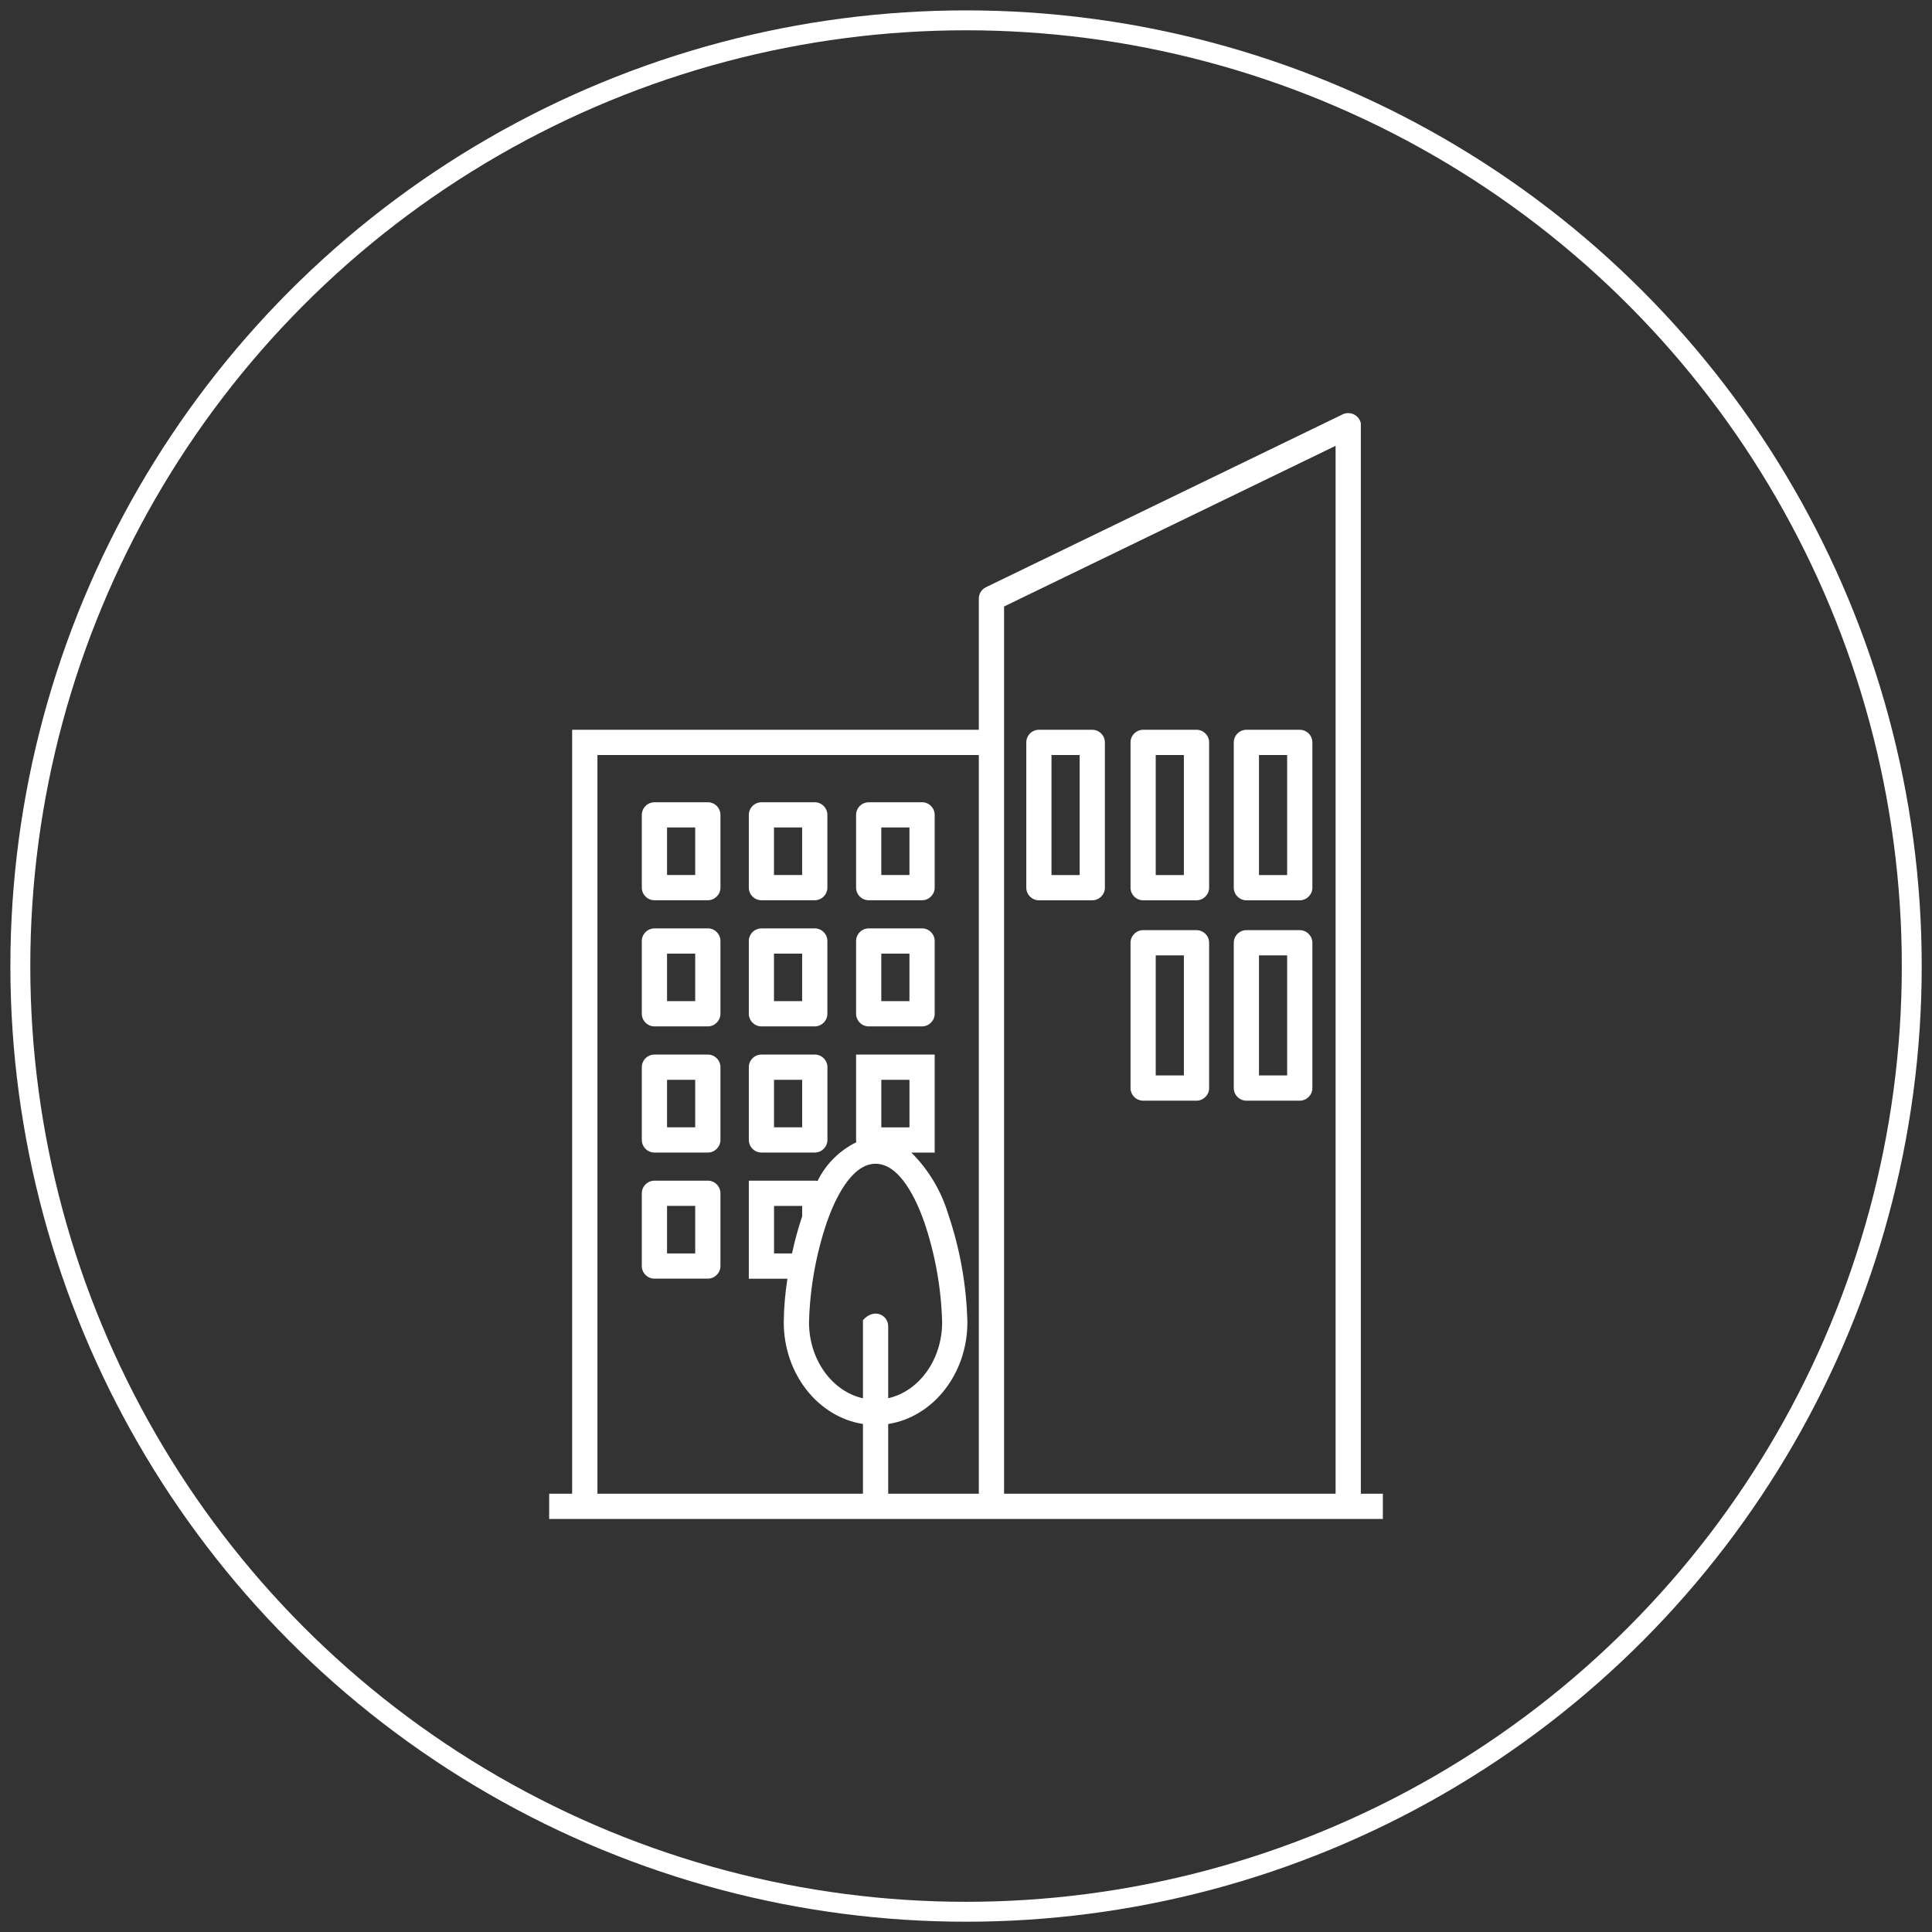
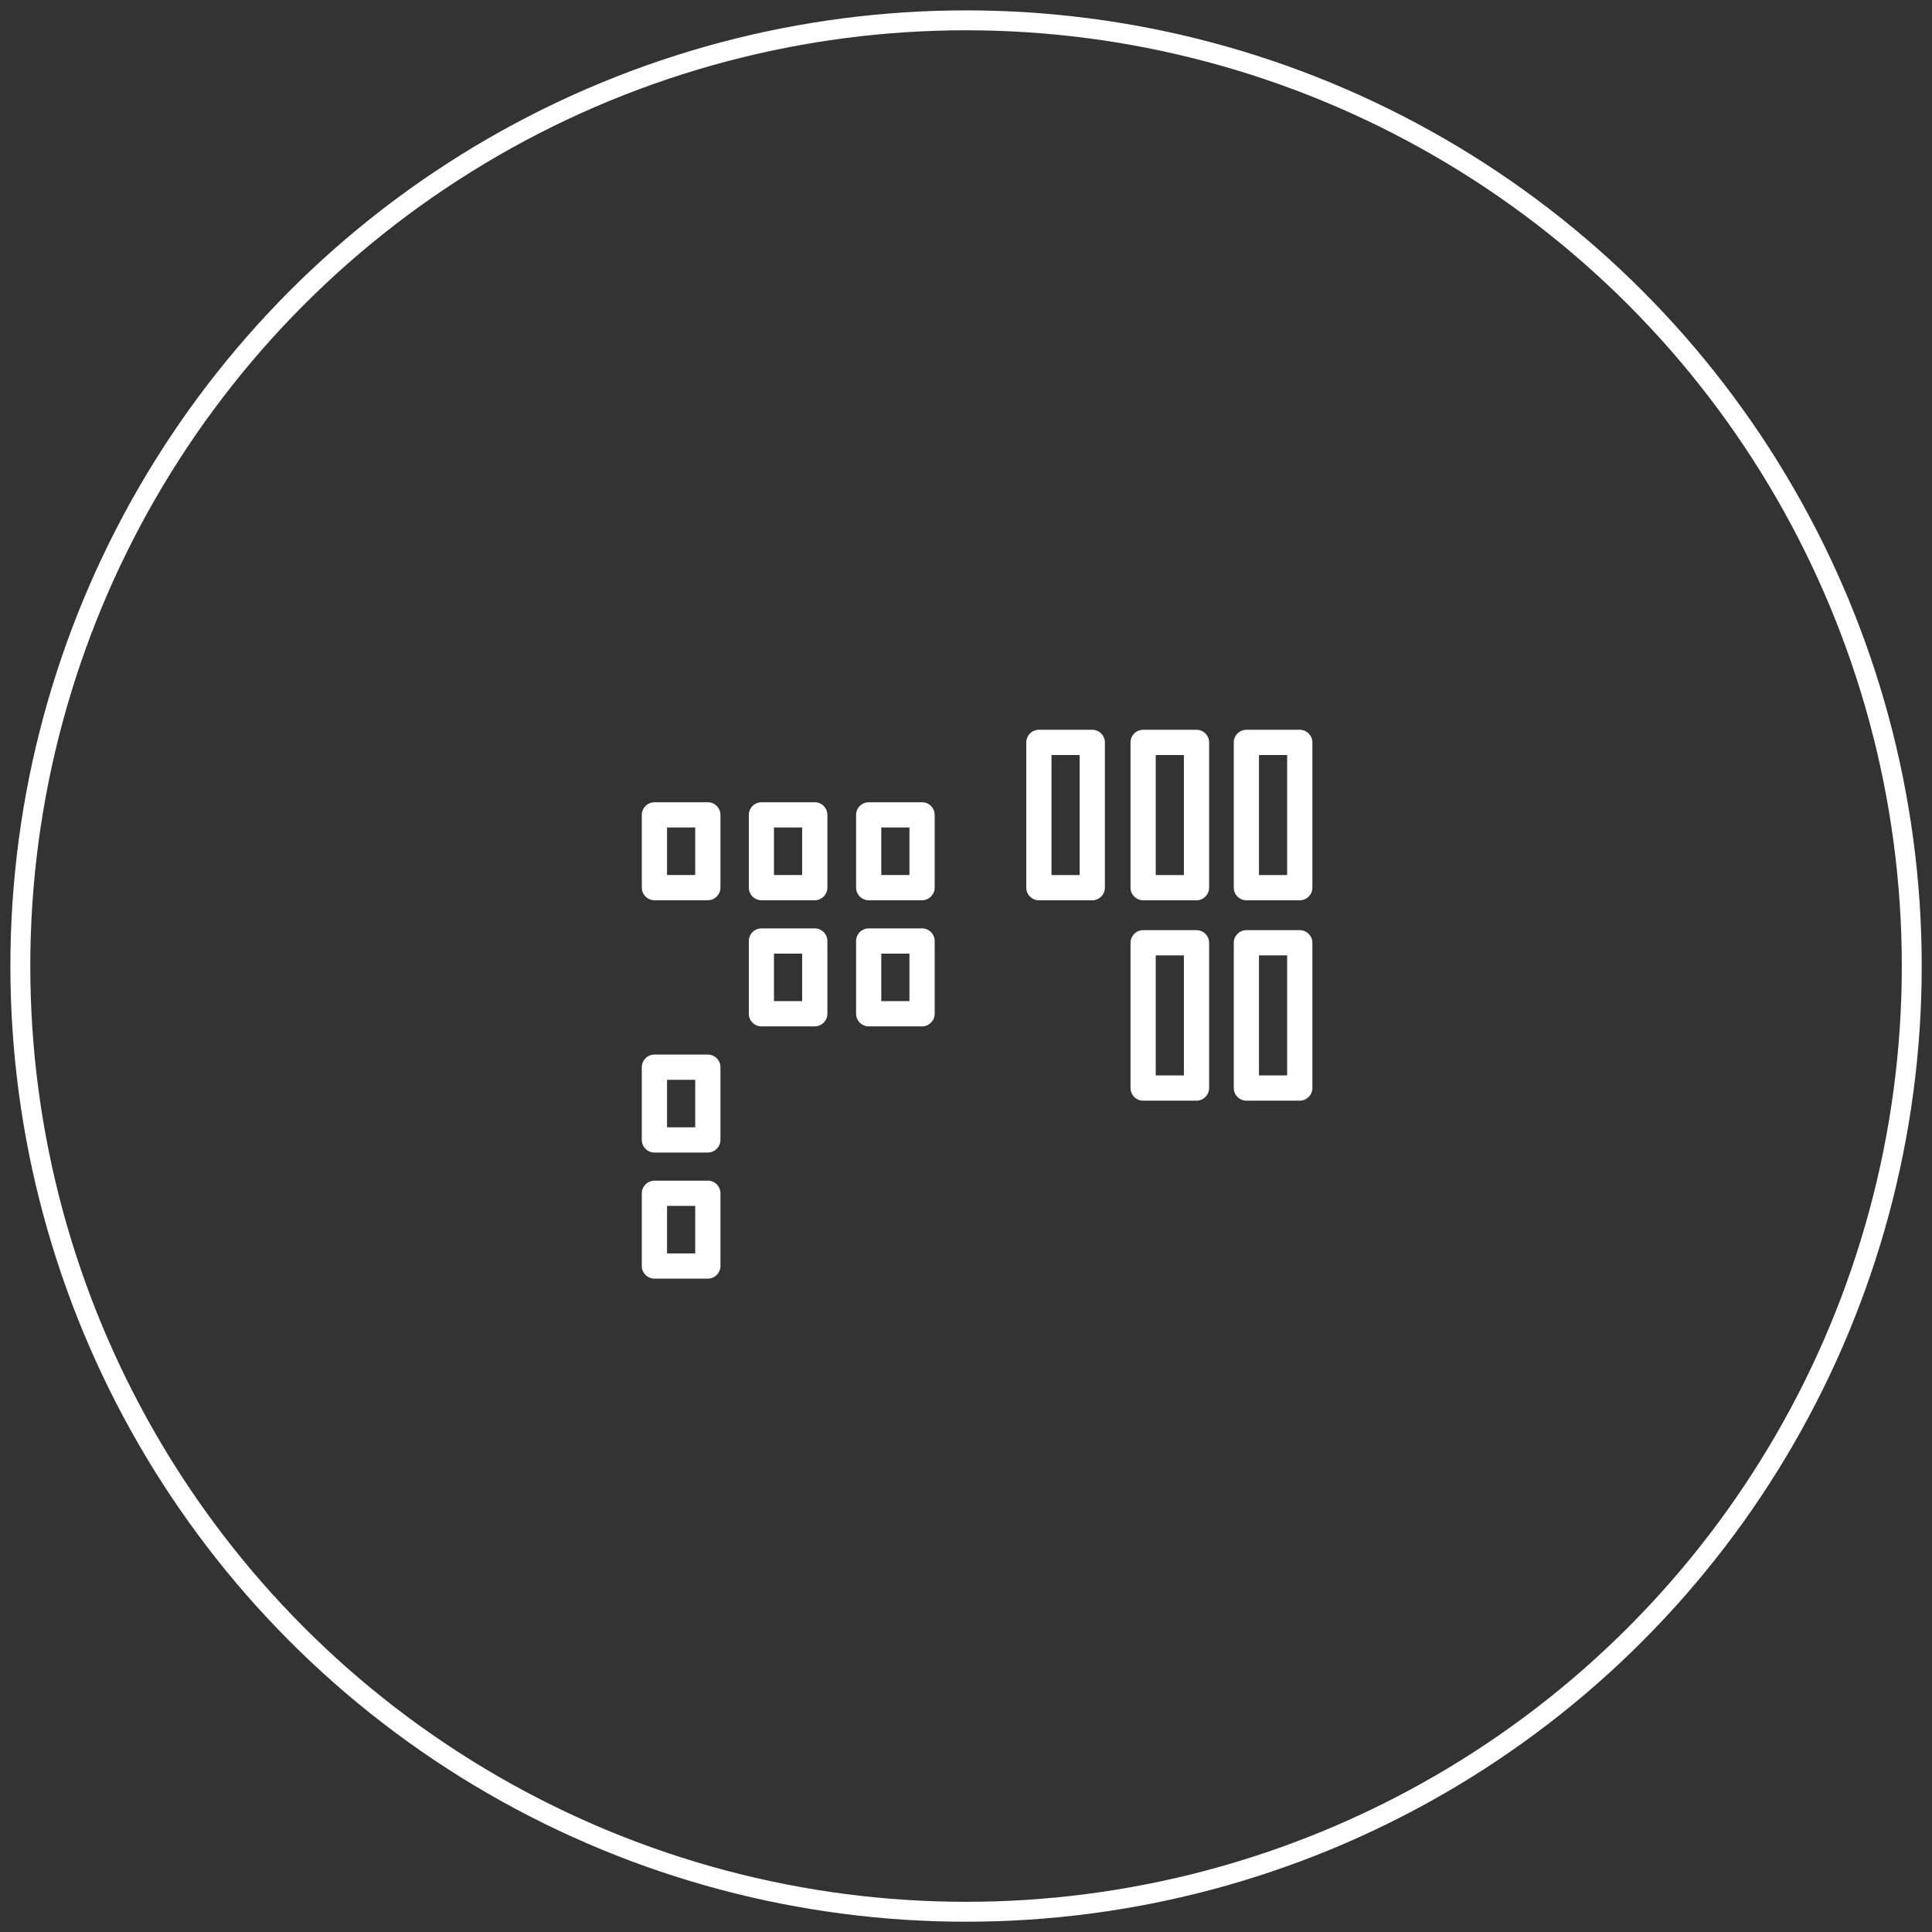
<svg xmlns="http://www.w3.org/2000/svg" width="100%" height="100%" viewBox="0 0 190 190" version="1.1" xml:space="preserve" style="fill-rule:evenodd;clip-rule:evenodd;">
  <rect x="0" y="0" width="190" height="190" fill="#333333" stroke="none" />
  <g transform="matrix(0.979,0,0,0.979,1.021,1.021)">
    <circle cx="96" cy="96" r="95" style="fill:none;stroke:white;stroke-width:2px;" />
  </g>
  <g transform="matrix(0.989,0,0,0.989,95,95)">
    <g transform="matrix(1,0,0,1,-41.449,-54.983)">
      <clipPath id="_clip1">
        <rect x="0" y="0" width="82.897" height="109.967" />
      </clipPath>
      <g clip-path="url(#_clip1)">
        <g id="Group_259">
          <g id="Group_258">
            <g id="Path_1149" transform="matrix(1,0,0,1,0,0.002)">
-               <path d="M0,109.965L82.9,109.965L82.9,107.455L80.711,107.455L80.711,1.007C80.711,1.005 80.711,1.004 80.711,1.002C80.578,0.419 80.055,0.002 79.457,0.002C79.268,0.002 79.082,0.044 78.911,0.124L43.432,17.316C43,17.525 42.724,17.966 42.724,18.446L42.724,31.49L2.285,31.49L2.285,107.454L0,107.454L0,109.965ZM33.712,90.8C33.712,89.7 32.312,88.937 31.202,90.2L31.202,97.968C28.15,97.283 25.838,94.154 25.838,90.407C25.929,87.021 26.527,83.667 27.613,80.458C28.372,78.287 30.013,74.646 32.457,74.646C34.901,74.646 36.542,78.288 37.302,80.458C38.387,83.665 38.985,87.016 39.076,90.4C39.076,94.147 36.763,97.276 33.712,97.961L33.712,90.8ZM33.028,66.3L35.828,66.3L35.828,71.026L33.028,71.026L33.028,66.3ZM33.712,107.458L33.712,100.522C38.154,99.836 41.587,95.561 41.587,90.407C41.499,86.738 40.853,83.103 39.671,79.629C38.977,77.326 37.719,75.231 36.013,73.535L38.335,73.535L38.335,63.786L30.518,63.786L30.518,72.277C30.518,72.355 30.526,72.432 30.54,72.508C28.864,73.328 27.508,74.684 26.688,76.36C26.598,76.34 26.506,76.329 26.413,76.329L19.852,76.329L19.852,86.076L23.69,86.076C23.466,87.509 23.345,88.955 23.327,90.405C23.327,95.56 26.759,99.834 31.202,100.52L31.202,107.456L4.8,107.456L4.8,34L42.724,34L42.724,107.454L33.712,107.458ZM25.158,78.838L25.158,79.873C24.752,81.083 24.415,82.316 24.148,83.564L22.362,83.564L22.362,78.838L25.158,78.838ZM45.235,107.454L45.235,19.232L78.2,3.256L78.2,107.456L45.235,107.454Z" style="fill:white;fill-rule:nonzero;" />
-             </g>
+               </g>
            <g id="Path_1150" transform="matrix(1,0,0,1,-82.523,-346.71)">
              <path d="M98.3,385.413L92.99,385.413C92.302,385.413 91.735,385.98 91.735,386.668L91.735,393.9C91.735,394.588 92.302,395.155 92.99,395.155L98.3,395.155C98.988,395.155 99.555,394.588 99.555,393.9L99.555,386.664C99.555,385.976 98.988,385.409 98.3,385.409M97.045,392.645L94.245,392.645L94.245,387.919L97.045,387.919L97.045,392.645Z" style="fill:white;fill-rule:nonzero;" />
            </g>
            <g id="Path_1151" transform="matrix(1,0,0,1,-177.835,-346.71)">
              <path d="M204.249,385.413L198.943,385.413C198.255,385.413 197.688,385.98 197.688,386.668L197.688,393.9C197.688,394.588 198.255,395.155 198.943,395.155L204.249,395.155C204.936,395.153 205.5,394.587 205.5,393.9L205.5,386.664C205.5,385.976 204.933,385.409 204.245,385.409M202.99,392.645L200.19,392.645L200.19,387.919L202.99,387.919L202.99,392.645Z" style="fill:white;fill-rule:nonzero;" />
            </g>
            <g id="Path_1152" transform="matrix(1,0,0,1,-273.388,-346.71)">
              <path d="M310.468,385.413L305.162,385.413C304.474,385.413 303.907,385.98 303.907,386.668L303.907,393.9C303.907,394.588 304.474,395.155 305.162,395.155L310.468,395.155C311.156,395.155 311.723,394.588 311.723,393.9L311.723,386.664C311.723,385.976 311.156,385.409 310.468,385.409M309.213,392.645L306.413,392.645L306.413,387.919L309.213,387.919L309.213,392.645Z" style="fill:white;fill-rule:nonzero;" />
            </g>
            <g id="Path_1153" transform="matrix(1,0,0,1,-425.008,-282.115)">
              <path d="M479.013,313.608L473.707,313.608C473.019,313.608 472.452,314.175 472.452,314.863L472.452,329.31C472.452,329.998 473.019,330.565 473.707,330.565L479.013,330.565C479.701,330.565 480.268,329.998 480.268,329.31L480.268,314.863C480.268,314.175 479.701,313.608 479.013,313.608M477.758,328.055L474.958,328.055L474.958,316.119L477.758,316.119L477.758,328.055Z" style="fill:white;fill-rule:nonzero;" />
            </g>
            <g id="Path_1154" transform="matrix(1,0,0,1,-517.861,-282.115)">
              <path d="M582.231,313.608L576.925,313.608C576.237,313.608 575.67,314.175 575.67,314.863L575.67,329.31C575.67,329.998 576.237,330.565 576.925,330.565L582.231,330.565C582.919,330.565 583.486,329.998 583.486,329.31L583.486,314.863C583.486,314.175 582.919,313.608 582.231,313.608M580.976,328.055L578.176,328.055L578.176,316.119L580.976,316.119L580.976,328.055Z" style="fill:white;fill-rule:nonzero;" />
            </g>
            <g id="Path_1155" transform="matrix(1,0,0,1,-609.829,-282.115)">
              <path d="M684.466,313.608L679.16,313.608C678.472,313.608 677.905,314.175 677.905,314.863L677.905,329.31C677.905,329.998 678.472,330.565 679.16,330.565L684.466,330.565C685.154,330.565 685.721,329.998 685.721,329.31L685.721,314.863C685.721,314.175 685.154,313.608 684.466,313.608M683.211,328.055L680.411,328.055L680.411,316.119L683.211,316.119L683.211,328.055Z" style="fill:white;fill-rule:nonzero;" />
            </g>
            <g id="Path_1156" transform="matrix(1,0,0,1,-517.861,-460.608)">
              <path d="M582.231,512.026L576.925,512.026C576.237,512.026 575.67,512.593 575.67,513.281L575.67,527.728C575.67,528.416 576.237,528.983 576.925,528.983L582.231,528.983C582.919,528.983 583.486,528.416 583.486,527.728L583.486,513.281C583.486,512.593 582.919,512.026 582.231,512.026M580.976,526.473L578.176,526.473L578.176,514.537L580.976,514.537L580.976,526.473Z" style="fill:white;fill-rule:nonzero;" />
            </g>
            <g id="Path_1157" transform="matrix(1,0,0,1,-609.829,-460.608)">
              <path d="M684.466,512.026L679.16,512.026C678.472,512.026 677.905,512.593 677.905,513.281L677.905,527.728C677.905,528.416 678.472,528.983 679.16,528.983L684.466,528.983C685.154,528.983 685.721,528.416 685.721,527.728L685.721,513.281C685.721,512.593 685.154,512.026 684.466,512.026M683.211,526.473L680.411,526.473L680.411,514.537L683.211,514.537L683.211,526.473Z" style="fill:white;fill-rule:nonzero;" />
            </g>
            <g id="Path_1158" transform="matrix(1,0,0,1,-82.523,-459.068)">
-               <path d="M98.3,510.313L92.99,510.313C92.302,510.313 91.735,510.88 91.735,511.568L91.735,518.8C91.735,519.488 92.302,520.055 92.99,520.055L98.3,520.055C98.988,520.055 99.555,519.488 99.555,518.8L99.555,511.564C99.555,510.876 98.988,510.309 98.3,510.309M97.045,517.545L94.245,517.545L94.245,512.819L97.045,512.819L97.045,517.545Z" style="fill:white;fill-rule:nonzero;" />
-             </g>
+               </g>
            <g id="Path_1159" transform="matrix(1,0,0,1,-177.835,-459.068)">
              <path d="M204.249,510.313L198.943,510.313C198.255,510.313 197.688,510.88 197.688,511.568L197.688,518.8C197.688,519.488 198.255,520.055 198.943,520.055L204.249,520.055C204.936,520.053 205.5,519.487 205.5,518.8L205.5,511.564C205.5,510.876 204.933,510.309 204.245,510.309M202.99,517.545L200.19,517.545L200.19,512.819L202.99,512.819L202.99,517.545Z" style="fill:white;fill-rule:nonzero;" />
            </g>
            <g id="Path_1160" transform="matrix(1,0,0,1,-273.388,-459.068)">
              <path d="M310.468,510.313L305.162,510.313C304.474,510.313 303.907,510.88 303.907,511.568L303.907,518.8C303.907,519.488 304.474,520.055 305.162,520.055L310.468,520.055C311.156,520.055 311.723,519.488 311.723,518.8L311.723,511.564C311.723,510.876 311.156,510.309 310.468,510.309M309.213,517.545L306.413,517.545L306.413,512.819L309.213,512.819L309.213,517.545Z" style="fill:white;fill-rule:nonzero;" />
            </g>
            <g id="Path_1161" transform="matrix(1,0,0,1,-82.523,-571.426)">
              <path d="M98.3,635.214L92.99,635.214C92.302,635.214 91.735,635.781 91.735,636.469L91.735,643.705C91.735,644.393 92.302,644.96 92.99,644.96L98.3,644.96C98.988,644.96 99.555,644.393 99.555,643.705L99.555,636.469C99.555,635.781 98.988,635.214 98.3,635.214M97.045,642.45L94.245,642.45L94.245,637.724L97.045,637.724L97.045,642.45Z" style="fill:white;fill-rule:nonzero;" />
            </g>
            <g id="Path_1162" transform="matrix(1,0,0,1,-177.835,-571.426)">
-               <path d="M204.249,635.214L198.943,635.214C198.255,635.214 197.688,635.781 197.688,636.469L197.688,643.705C197.688,644.393 198.255,644.96 198.943,644.96L204.249,644.96C204.937,644.96 205.504,644.393 205.504,643.705L205.504,636.469C205.504,635.781 204.937,635.214 204.249,635.214M202.994,642.45L200.194,642.45L200.194,637.724L202.994,637.724L202.994,642.45Z" style="fill:white;fill-rule:nonzero;" />
-             </g>
+               </g>
            <g id="Path_1163" transform="matrix(1,0,0,1,-82.523,-683.783)">
              <path d="M98.3,760.113L92.99,760.113C92.302,760.113 91.735,760.68 91.735,761.368L91.735,768.6C91.735,769.288 92.302,769.855 92.99,769.855L98.3,769.855C98.988,769.855 99.555,769.288 99.555,768.6L99.555,761.364C99.555,760.676 98.988,760.109 98.3,760.109M97.045,767.345L94.245,767.345L94.245,762.619L97.045,762.619L97.045,767.345Z" style="fill:white;fill-rule:nonzero;" />
            </g>
          </g>
        </g>
      </g>
    </g>
  </g>
</svg>